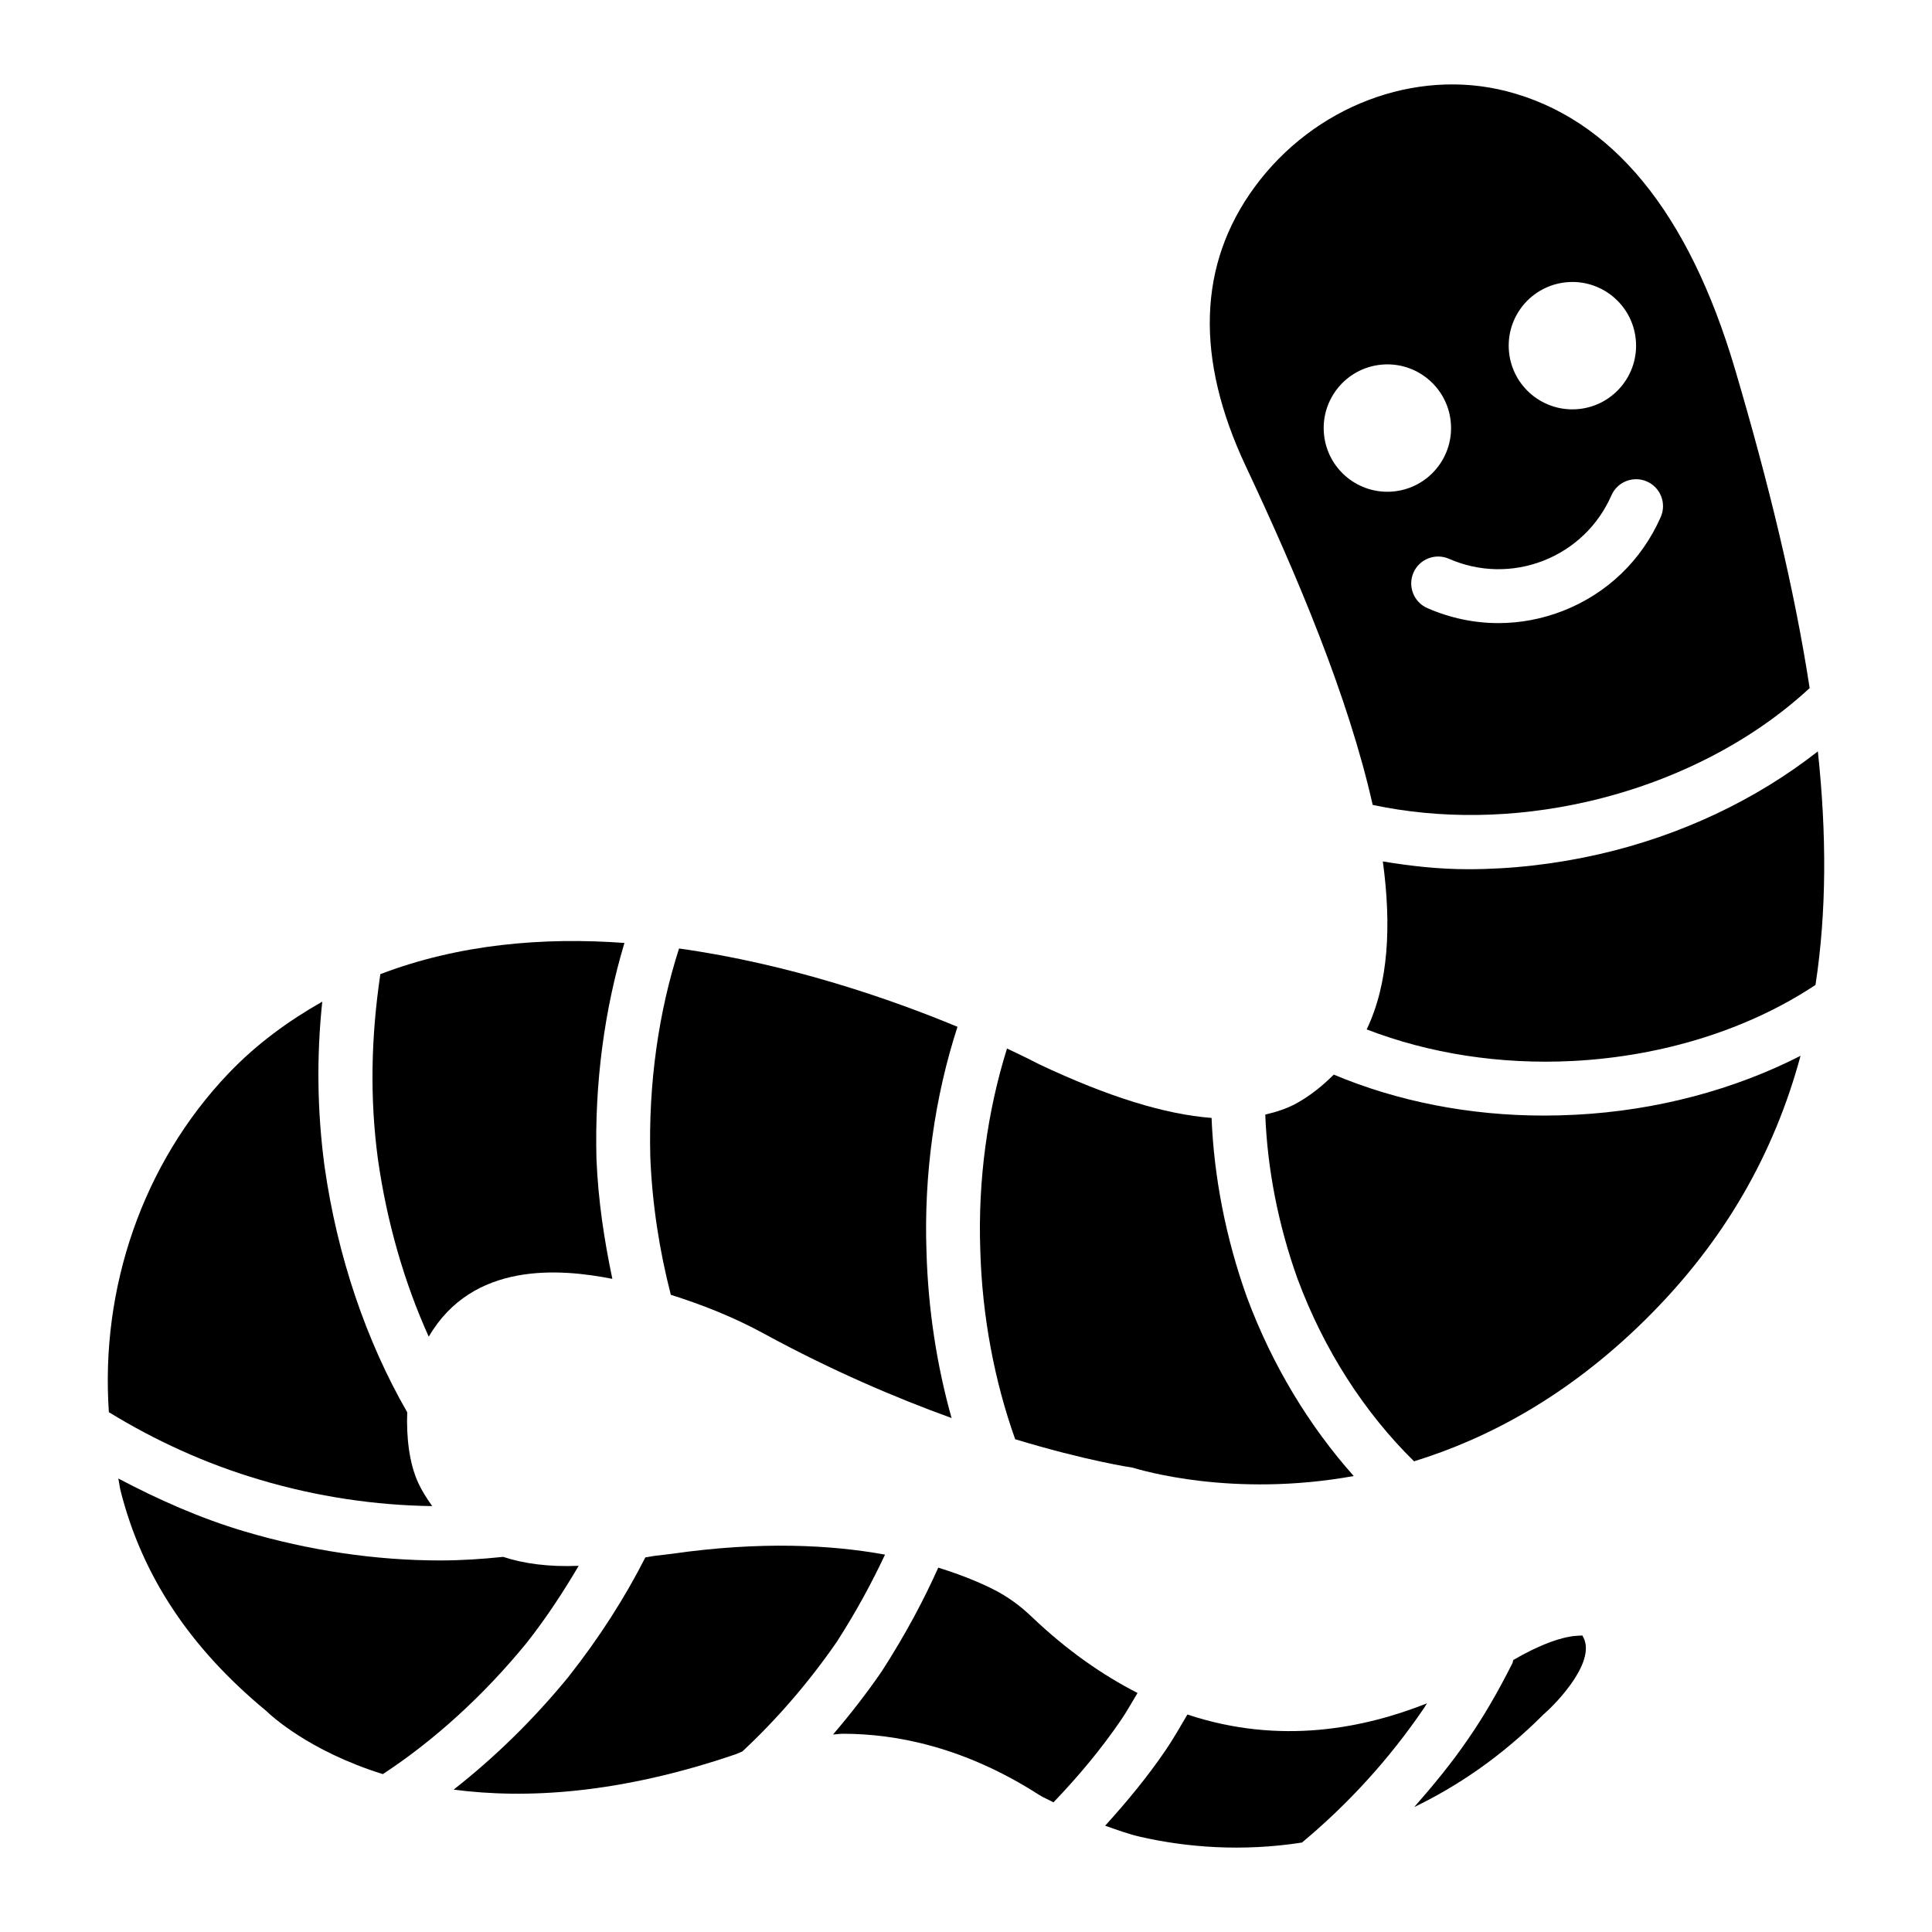
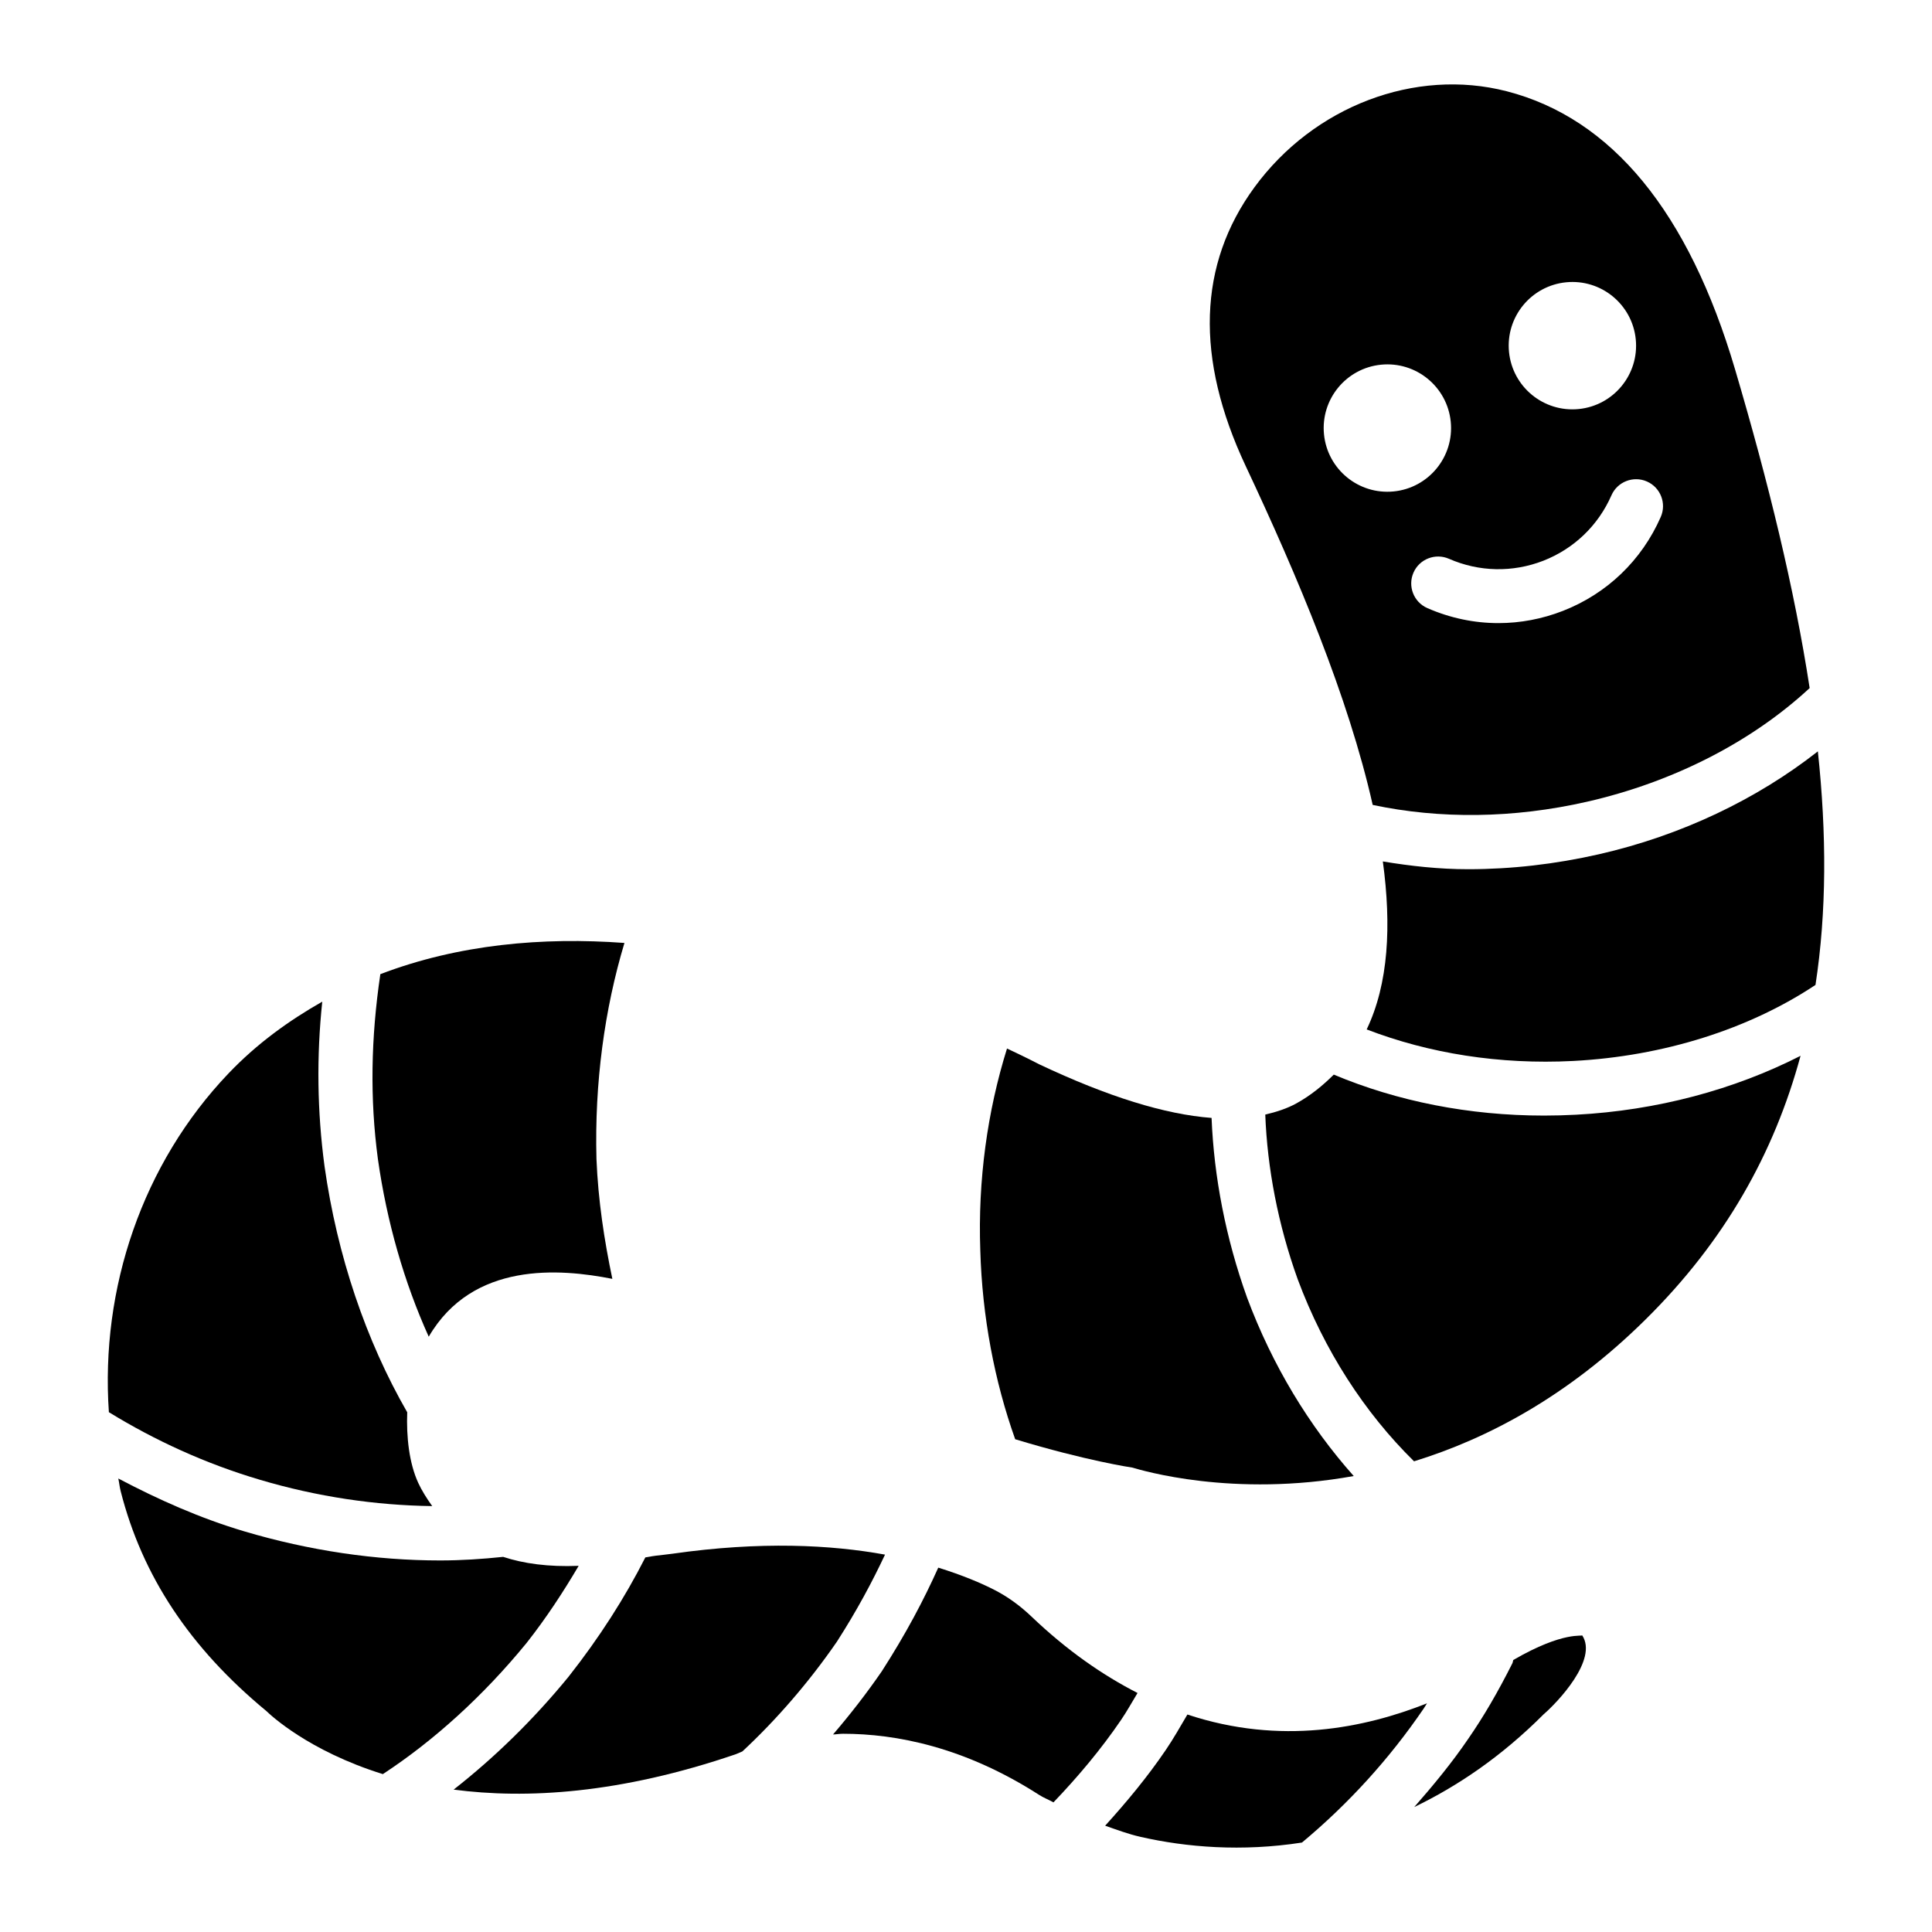
<svg xmlns="http://www.w3.org/2000/svg" fill="#000000" width="800px" height="800px" version="1.1" viewBox="144 144 512 512">
  <g>
    <path d="m258.54 543.13c-1.52-2.121-2.816-4.227-3.695-6.137-2.434-5.273-3.172-12.254-2.926-18.723-10.934-18.992-18.547-41.441-21.914-65.195-1.949-14.535-2.137-29.148-0.598-43.629-8.801 5.012-17.25 11.051-24.879 19.051-22.75 23.867-33.957 56.879-31.672 89.75 12.238 7.5 25.586 13.633 39.988 17.895 15.191 4.519 30.688 6.793 45.695 6.988z" />
    <path d="m257.62 498.24c11.633-19.969 34.746-18.086 48.66-15.328-2.152-10.246-3.762-20.777-4.211-31.758-0.527-20.207 2.137-39.691 7.414-57.262-21.676-1.594-43.984 0.363-64.688 8.27-2.508 16.934-2.785 33.039-0.652 48.957 2.363 16.715 6.977 32.727 13.477 47.121z" />
    <path d="m507.78 357.31c17.77 3.773 37.246 3.609 56.773-0.84 23.039-5.246 43.758-15.969 59.023-30.125-4.043-26.383-10.918-54.477-19.762-84.441-12.316-41.738-32.68-66.543-60.516-73.719-24.273-6.246-51.125 3.961-66.84 25.422-14.98 20.461-15.766 45.324-2.336 73.895 13.785 29.312 27.211 61.211 33.656 89.809zm51.25-138.5c9.277-0.922 17.543 5.852 18.465 15.125 0.922 9.273-5.852 17.543-15.125 18.465-9.277 0.922-17.543-5.852-18.465-15.125-0.922-9.277 5.852-17.543 15.125-18.465zm-6.027 73.789c8.125-3.18 14.535-9.336 18.047-17.332 1.566-3.606 5.809-5.25 9.398-3.668 3.606 1.578 5.25 5.793 3.668 9.398-5.035 11.488-14.242 20.328-25.922 24.891-5.539 2.16-11.324 3.242-17.098 3.242-6.402 0-12.797-1.332-18.84-3.981-3.606-1.578-5.25-5.793-3.668-9.398 1.566-3.606 5.801-5.242 9.398-3.668 7.996 3.496 16.875 3.68 25.016 0.516zm-43.004-51.953c9.277-0.922 17.543 5.852 18.465 15.125 0.922 9.277-5.848 17.543-15.125 18.465-9.277 0.922-17.543-5.848-18.465-15.125-0.922-9.273 5.848-17.543 15.125-18.465z" />
    <path d="m283.53 579.43c5.289-6.711 9.758-13.578 13.824-20.469-7.977 0.328-14.586-0.59-20.012-2.375-5.484 0.574-11.047 0.949-16.703 0.949-17.035 0-34.664-2.598-51.859-7.699-11.844-3.516-22.859-8.453-33.43-14.02 0.246 1.105 0.34 2.223 0.621 3.324 5.715 22.508 18.352 41.562 38.621 58.305 1.039 1.008 11.141 10.559 30.867 16.715 13.516-8.855 26.641-20.75 38.07-34.73z" />
    <path d="m444.09 532.93c2.383 0.695 26.609 8.031 58.664 2.234-11.84-13.297-21.566-29.32-28.258-47.254-5.684-15.82-8.789-32.094-9.418-47.648-12.328-0.934-27.418-5.582-45.707-14.227-0.242-0.129-3.418-1.781-8.504-4.164-5.191 16.609-7.742 34.898-7.078 53.496 0.496 17.484 3.75 34.648 9.246 50.047 18.863 5.719 30.828 7.488 31.055 7.516z" />
-     <path d="m346.36 497.38c18.18 9.902 35.191 17.125 49.82 22.414-3.93-13.953-6.215-28.895-6.648-43.961-0.738-20.715 2.203-41.18 8.211-59.723-17.676-7.332-44.379-16.629-73.785-20.75-5.406 16.766-8.137 35.672-7.621 55.316 0.52 12.672 2.453 24.887 5.438 36.461 8.23 2.609 16.465 5.816 24.586 10.242z" />
    <path d="m378.54 555.99c-14.305-2.598-32.914-3.586-56.379-0.234l-3.379 0.418c-1.305 0.105-2.519 0.34-3.758 0.551-5.402 10.645-12.195 21.281-20.367 31.645-9.301 11.375-19.652 21.453-30.441 29.895 19.141 2.519 43.969 1.152 74.809-9.391 0.074-0.039 0.867-0.383 1.707-0.723 9.004-8.371 17.676-18.375 25.074-29.117 5.348-8.336 9.352-15.852 12.734-23.043z" />
    <path d="m625.75 343.12c-16.113 12.645-36.121 22.281-58.035 27.27-11.609 2.641-23.266 3.961-34.641 3.961-7.727 0-15.238-0.84-22.609-2.059 2.316 17.023 1.52 32.391-4.281 44.516 16.523 6.359 35.219 9.359 54.711 8.359 23.996-1.254 46.641-8.465 64.227-20.152 2.969-19.355 2.969-39.98 0.629-61.895z" />
    <path d="m553.15 439.64c-19.836 0-38.84-3.781-55.684-10.855-2.863 2.84-6.031 5.477-9.91 7.625-2.481 1.367-5.285 2.273-8.246 2.969 0.539 14.199 3.375 29.125 8.594 43.637 7.023 18.848 17.723 35.363 30.832 48.246 19.461-6 40.707-17.203 61.258-37.488 21.176-20.895 34.199-44.242 41.172-69.977-17.535 8.961-38.062 14.492-59.516 15.617-2.848 0.148-5.688 0.227-8.5 0.227z" />
    <path d="m545.03 583.92c-0.102 0.289-0.098 0.594-0.238 0.875-3.918 7.785-7.648 14.16-11.723 20.051-4.34 6.375-9.234 12.285-14.281 18.043 11.398-5.516 22.949-13.23 34.281-24.574 3.606-3.102 14.555-14.547 10.199-20.973 0.195 0.48-4.684-1.285-18.238 6.578z" />
    <path d="m445.46 592.66c-9.219-4.723-18.652-11.215-28.18-20.324-2.988-2.84-6.219-5.176-9.59-6.914-3.629-1.879-8.73-4.019-15.039-5.981-3.828 8.535-8.543 17.48-14.973 27.477-4.023 5.852-8.379 11.445-12.914 16.734 0.938-0.031 1.676-0.188 2.652-0.188 14.039 0 32.191 3.5 51.961 16.199 1.195 0.77 2.559 1.277 3.801 1.984 6.523-6.82 12.633-14.082 17.949-21.895 1.555-2.285 2.887-4.727 4.332-7.094z" />
    <path d="m522.17 595.4c-16.465 6.527-38.734 11.191-63.496 2.965-1.879 3.176-3.688 6.406-5.75 9.426-4.816 7.09-10.297 13.695-16.047 20.039 3.078 1.07 6.113 2.223 9.359 2.953 12.133 2.773 26.902 3.984 42.801 1.512 12.27-10.223 23.145-22.141 32.27-35.531 0.297-0.434 0.57-0.93 0.863-1.363z" />
  </g>
</svg>